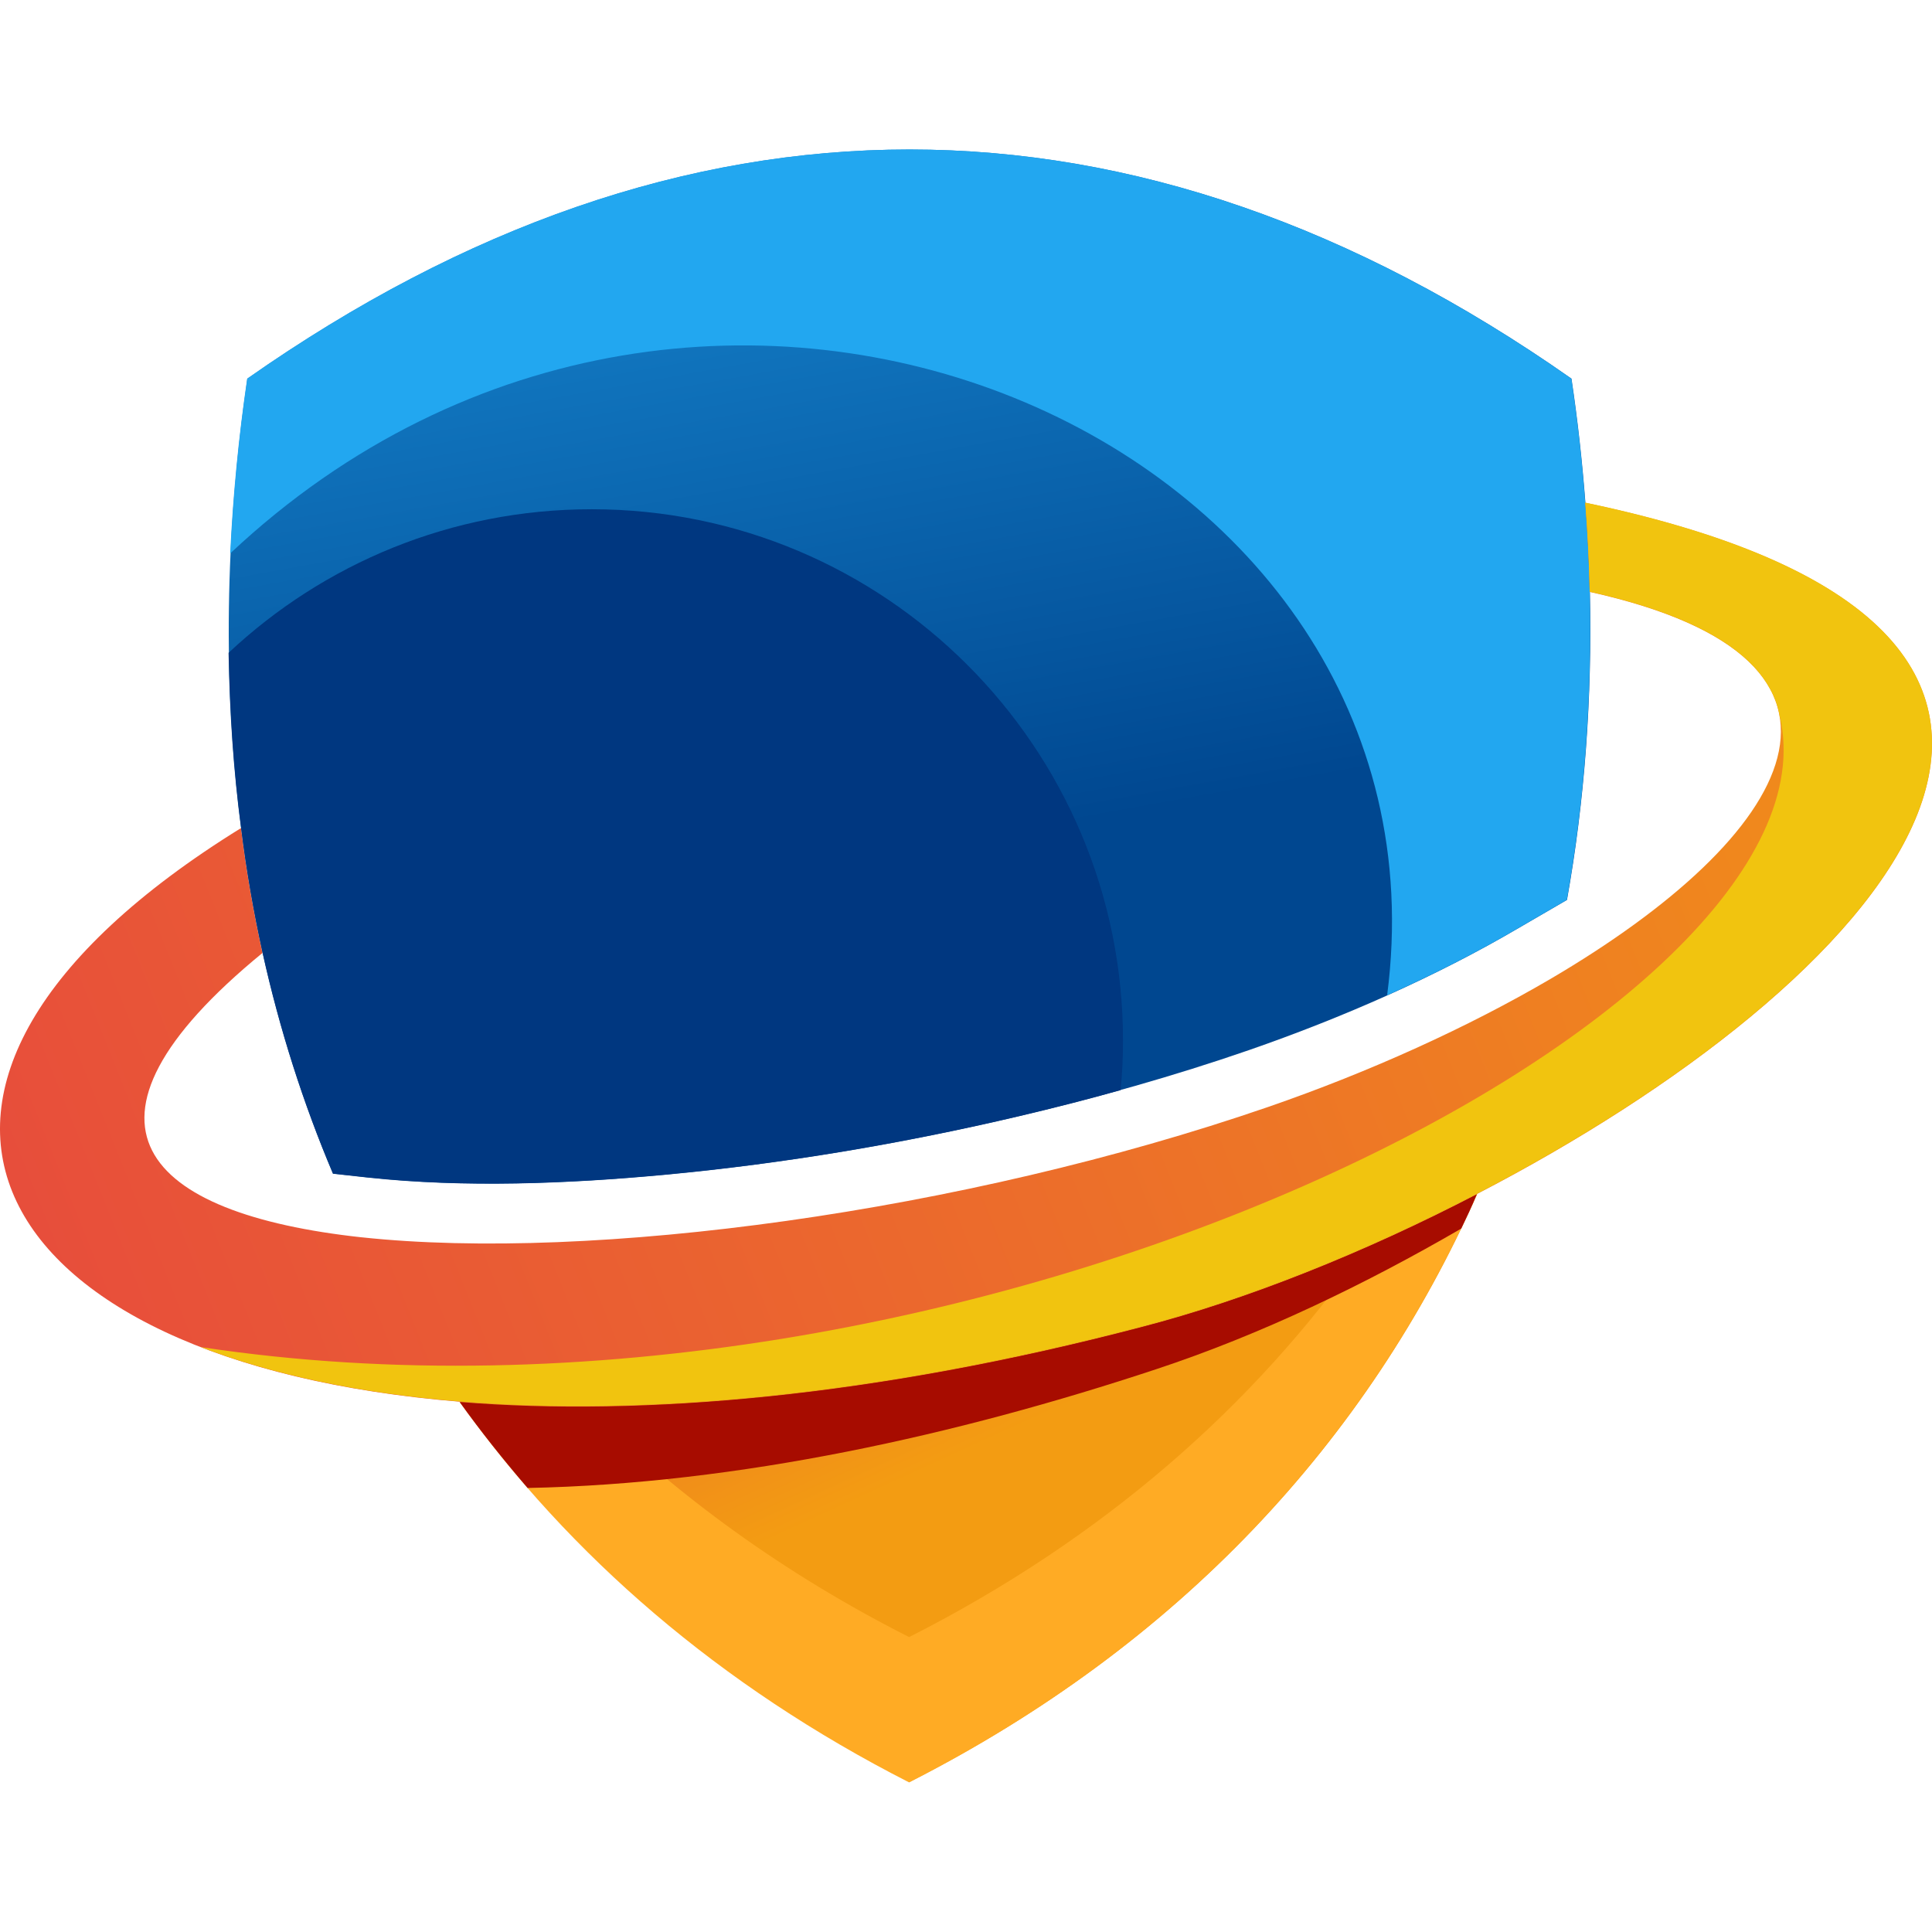
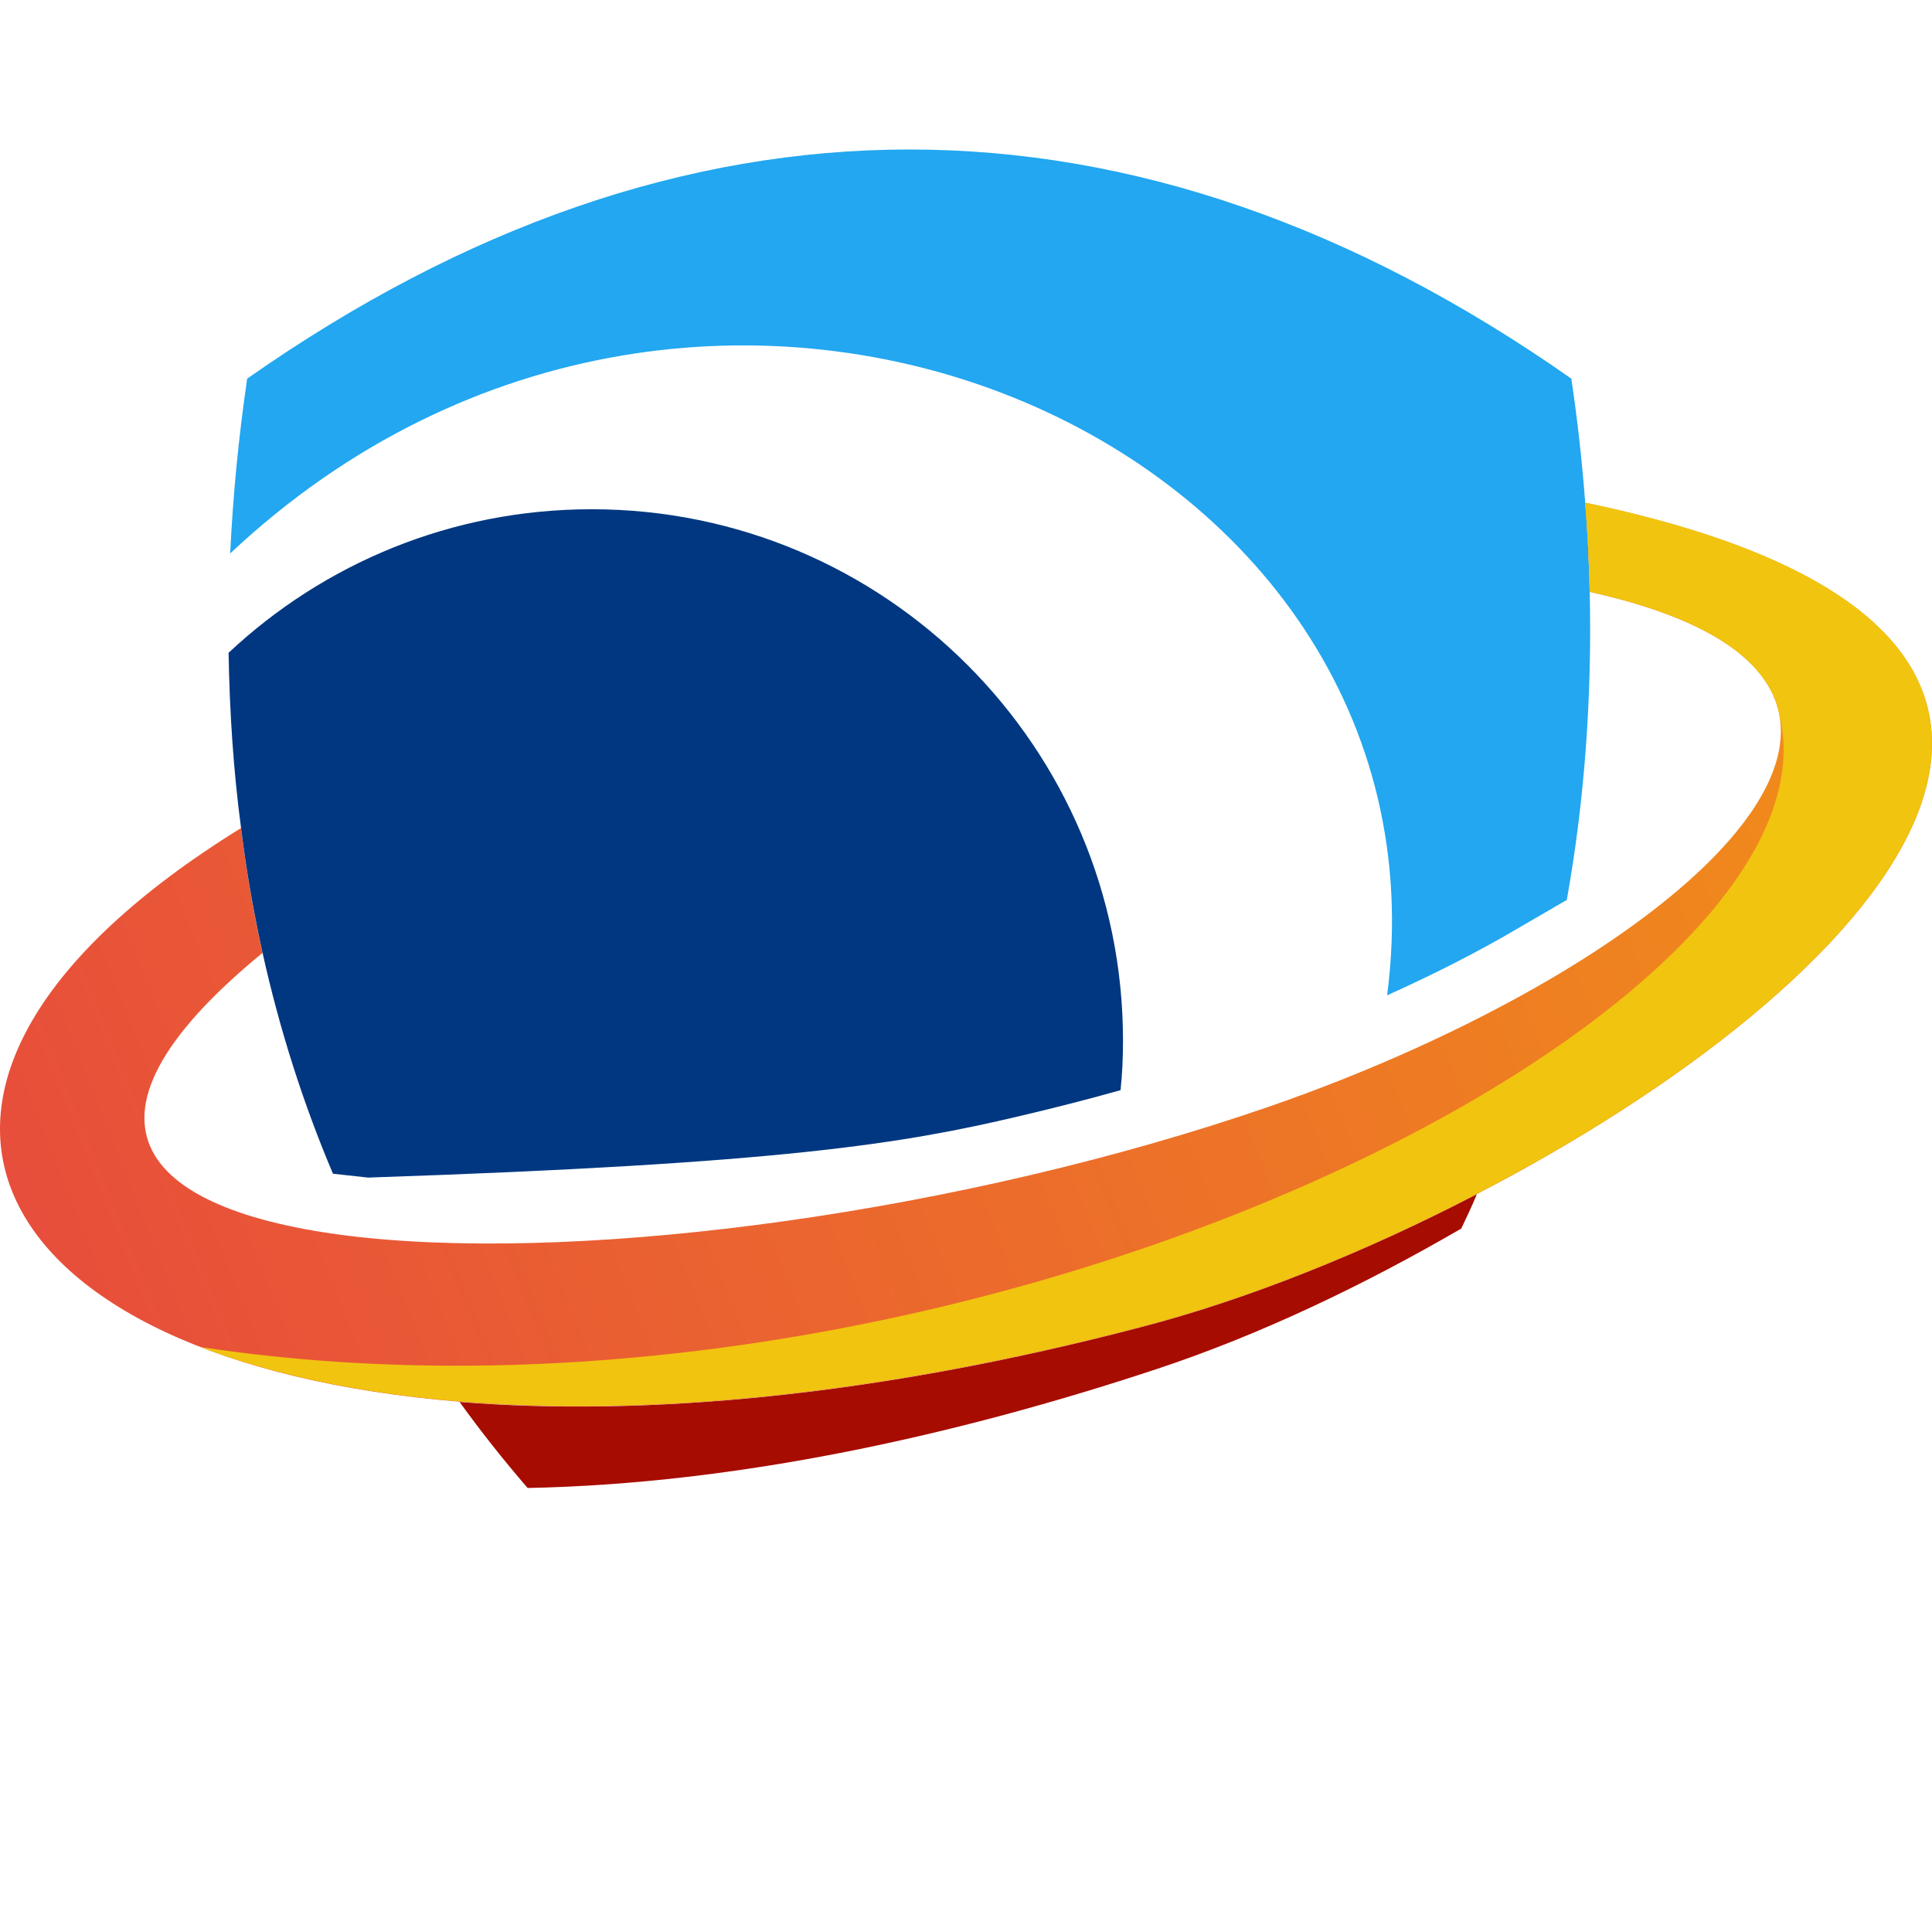
<svg xmlns="http://www.w3.org/2000/svg" width="84" height="84" viewBox="0 0 84 84" fill="none">
-   <path fill-rule="evenodd" clip-rule="evenodd" d="M11.419 41.42C12.159 44.752 13.184 47.965 14.48 51.026L16.003 51.192C20.21 51.644 24.704 51.463 28.91 51.071C34.083 50.588 39.269 49.713 44.321 48.522C47.698 47.723 51.031 46.788 54.303 45.657C58.344 44.254 62.386 42.49 66.079 40.319L68.13 39.127C68.898 34.83 69.231 30.336 69.126 25.722C69.095 24.441 69.035 23.144 68.93 21.846C68.794 20.067 68.598 18.273 68.326 16.463C49.402 3.179 29.695 3.179 10.755 16.463C9.775 23.219 9.685 29.778 10.484 35.991C10.71 37.831 11.026 39.639 11.418 41.419L11.419 41.42Z" fill="url(#paint0_linear_662_698)" />
  <path fill-rule="evenodd" clip-rule="evenodd" d="M60.312 43.274C62.287 42.385 64.232 41.405 66.071 40.319L68.122 39.127C68.89 34.83 69.223 30.336 69.118 25.722C69.087 24.441 69.027 23.144 68.922 21.846C68.786 20.067 68.59 18.273 68.318 16.463C49.394 3.179 29.687 3.179 10.747 16.463C10.37 19.026 10.129 21.559 10.008 24.063C30.696 4.627 63.463 19.057 60.31 43.273L60.312 43.274Z" fill="#22A7F0" />
  <path fill-rule="evenodd" clip-rule="evenodd" d="M15.726 53.797C6.271 52.772 2.321 48.882 11.413 41.432C11.021 39.653 10.704 37.844 10.478 36.004C-7.616 47.192 -0.877 59.24 19.993 60.944C28 61.593 38.087 60.718 49.638 57.687C54.177 56.51 59.318 54.46 64.219 51.911C81.65 42.879 96.035 27.529 68.923 21.859C69.028 23.156 69.09 24.453 69.119 25.735C82.584 28.721 77.985 36.365 67.385 42.578C63.827 44.659 59.59 46.59 55.141 48.127C41.841 52.711 25.722 54.867 15.725 53.796L15.726 53.797Z" fill="url(#paint1_linear_662_698)" />
-   <path fill-rule="evenodd" clip-rule="evenodd" d="M64.234 51.898C59.333 54.447 54.192 56.498 49.653 57.674C38.102 60.705 28.015 61.579 20.008 60.931C24.802 67.626 31.302 73.266 39.55 77.473C51.281 71.502 59.485 62.62 64.234 51.9V51.898Z" fill="url(#paint2_linear_662_698)" />
-   <path fill-rule="evenodd" clip-rule="evenodd" d="M64.211 51.922C62.612 52.766 60.984 53.535 59.34 54.259C54.53 61.135 47.941 66.91 39.527 71.178C34.114 68.434 29.439 65.041 25.518 61.151C23.588 61.165 21.733 61.091 19.984 60.955C24.779 67.65 31.278 73.29 39.527 77.496C51.258 71.525 59.461 62.644 64.211 51.923V51.922Z" fill="#FFAB24" />
  <path fill-rule="evenodd" clip-rule="evenodd" d="M64.211 51.922C59.31 54.471 54.168 56.521 49.629 57.697C38.079 60.729 27.991 61.603 19.984 60.955C20.904 62.237 21.899 63.488 22.94 64.695C32.123 64.514 41.638 62.388 50.247 59.538C54.816 58.03 59.355 55.843 63.532 53.416C63.772 52.919 63.999 52.436 64.21 51.923L64.211 51.922Z" fill="#A70C00" />
  <path fill-rule="evenodd" clip-rule="evenodd" d="M77.38 31.14C80.412 43.942 42.111 63.62 8.727 58.568C11.773 59.745 15.573 60.574 19.991 60.936C27.998 61.585 38.085 60.71 49.636 57.679C54.175 56.502 59.316 54.452 64.217 51.903C81.648 42.871 96.033 27.521 68.921 21.852C69.026 23.148 69.088 24.445 69.117 25.727C73.55 26.707 76.023 28.2 76.973 29.979C77.185 30.357 77.305 30.733 77.38 31.14Z" fill="#F1C40F" />
-   <path fill-rule="evenodd" clip-rule="evenodd" d="M11.416 41.428C12.155 44.76 13.18 47.972 14.477 51.032L15.999 51.199C20.206 51.651 24.7 51.47 28.907 51.078C34.079 50.595 39.266 49.72 44.317 48.529C45.794 48.182 47.273 47.806 48.72 47.398C48.796 46.689 48.826 45.966 48.826 45.241C48.826 32.485 38.481 22.141 25.725 22.141C19.618 22.141 14.069 24.509 9.938 28.383C9.983 30.961 10.149 33.51 10.48 35.998C10.706 37.838 11.023 39.646 11.415 41.426L11.416 41.428Z" fill="#003780" />
+   <path fill-rule="evenodd" clip-rule="evenodd" d="M11.416 41.428C12.155 44.76 13.18 47.972 14.477 51.032L15.999 51.199C34.079 50.595 39.266 49.72 44.317 48.529C45.794 48.182 47.273 47.806 48.72 47.398C48.796 46.689 48.826 45.966 48.826 45.241C48.826 32.485 38.481 22.141 25.725 22.141C19.618 22.141 14.069 24.509 9.938 28.383C9.983 30.961 10.149 33.51 10.48 35.998C10.706 37.838 11.023 39.646 11.415 41.426L11.416 41.428Z" fill="#003780" />
  <defs>
    <linearGradient id="paint0_linear_662_698" x1="43.796" y1="36.363" x2="34.874" y2="-13.103" gradientUnits="userSpaceOnUse">
      <stop stop-color="#004790" />
      <stop offset="1" stop-color="#22A7F0" />
    </linearGradient>
    <linearGradient id="paint1_linear_662_698" x1="-4.315" y1="46.039" x2="93.373" y2="6.932" gradientUnits="userSpaceOnUse">
      <stop stop-color="#E74C3C" />
      <stop offset="1" stop-color="#F39C12" />
    </linearGradient>
    <linearGradient id="paint2_linear_662_698" x1="40.281" y1="37.33" x2="50.332" y2="59.318" gradientUnits="userSpaceOnUse">
      <stop stop-color="#E74C3C" />
      <stop offset="1" stop-color="#F39C12" />
    </linearGradient>
  </defs>
</svg>